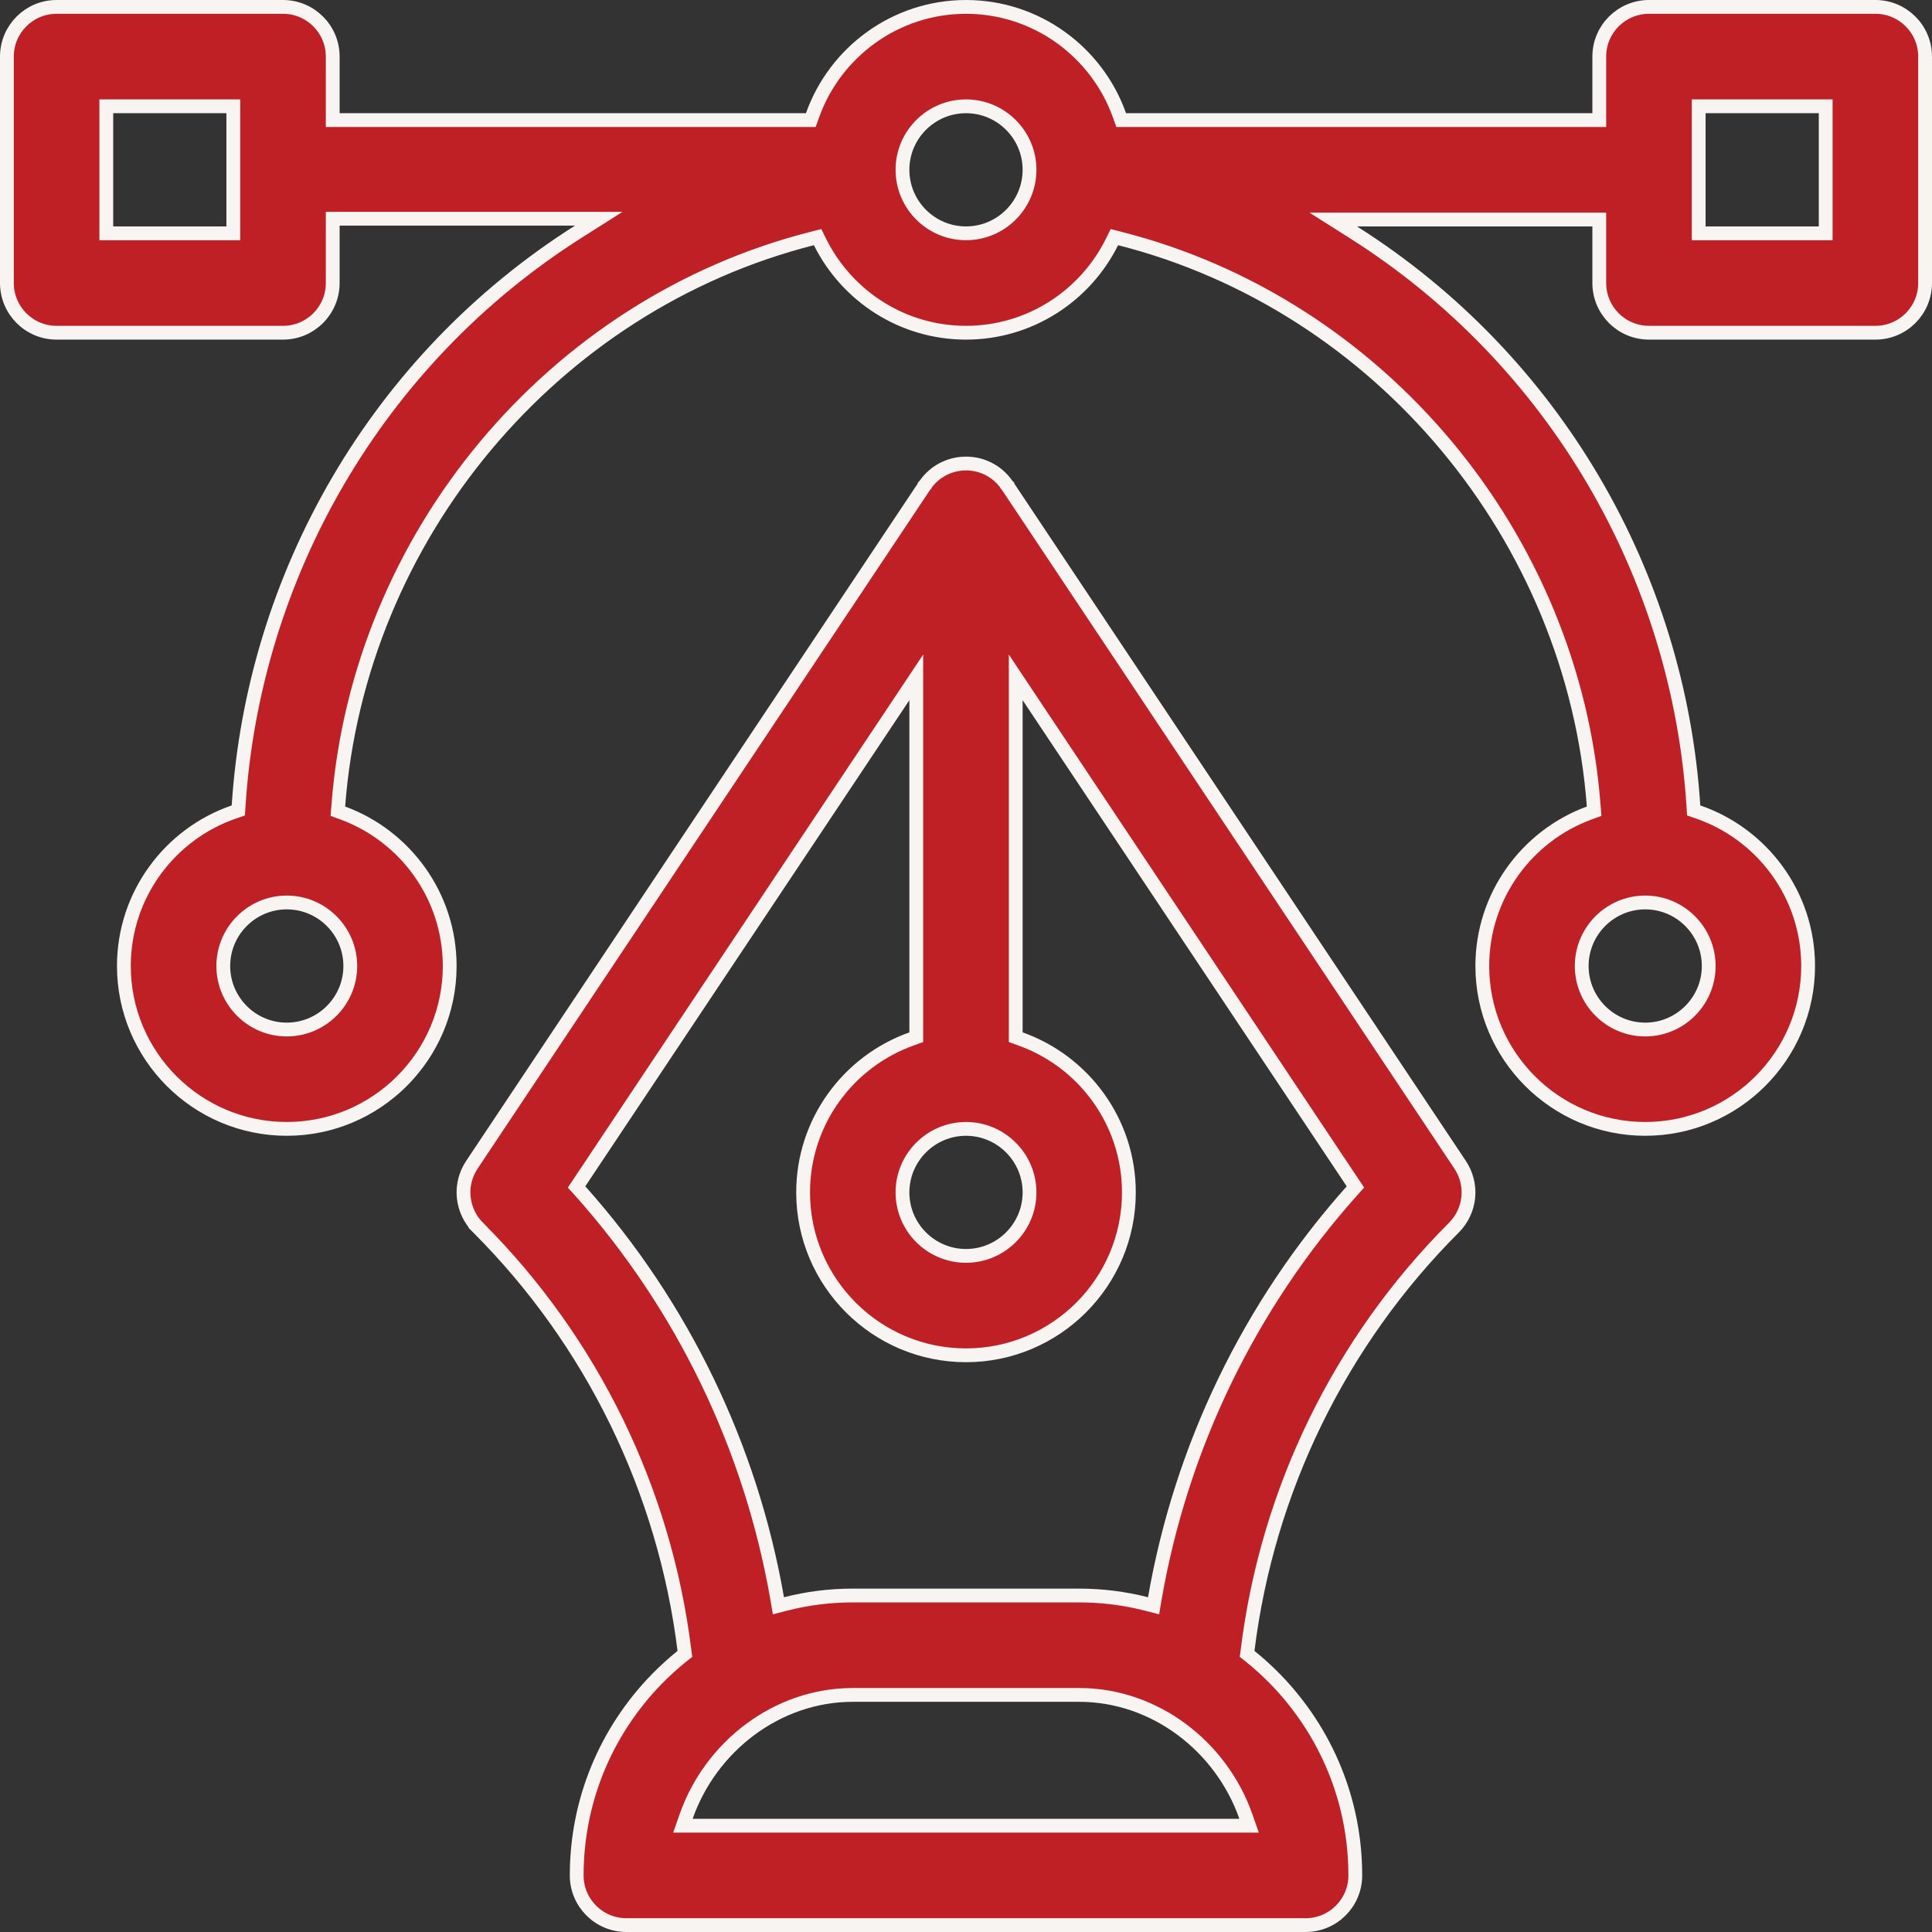
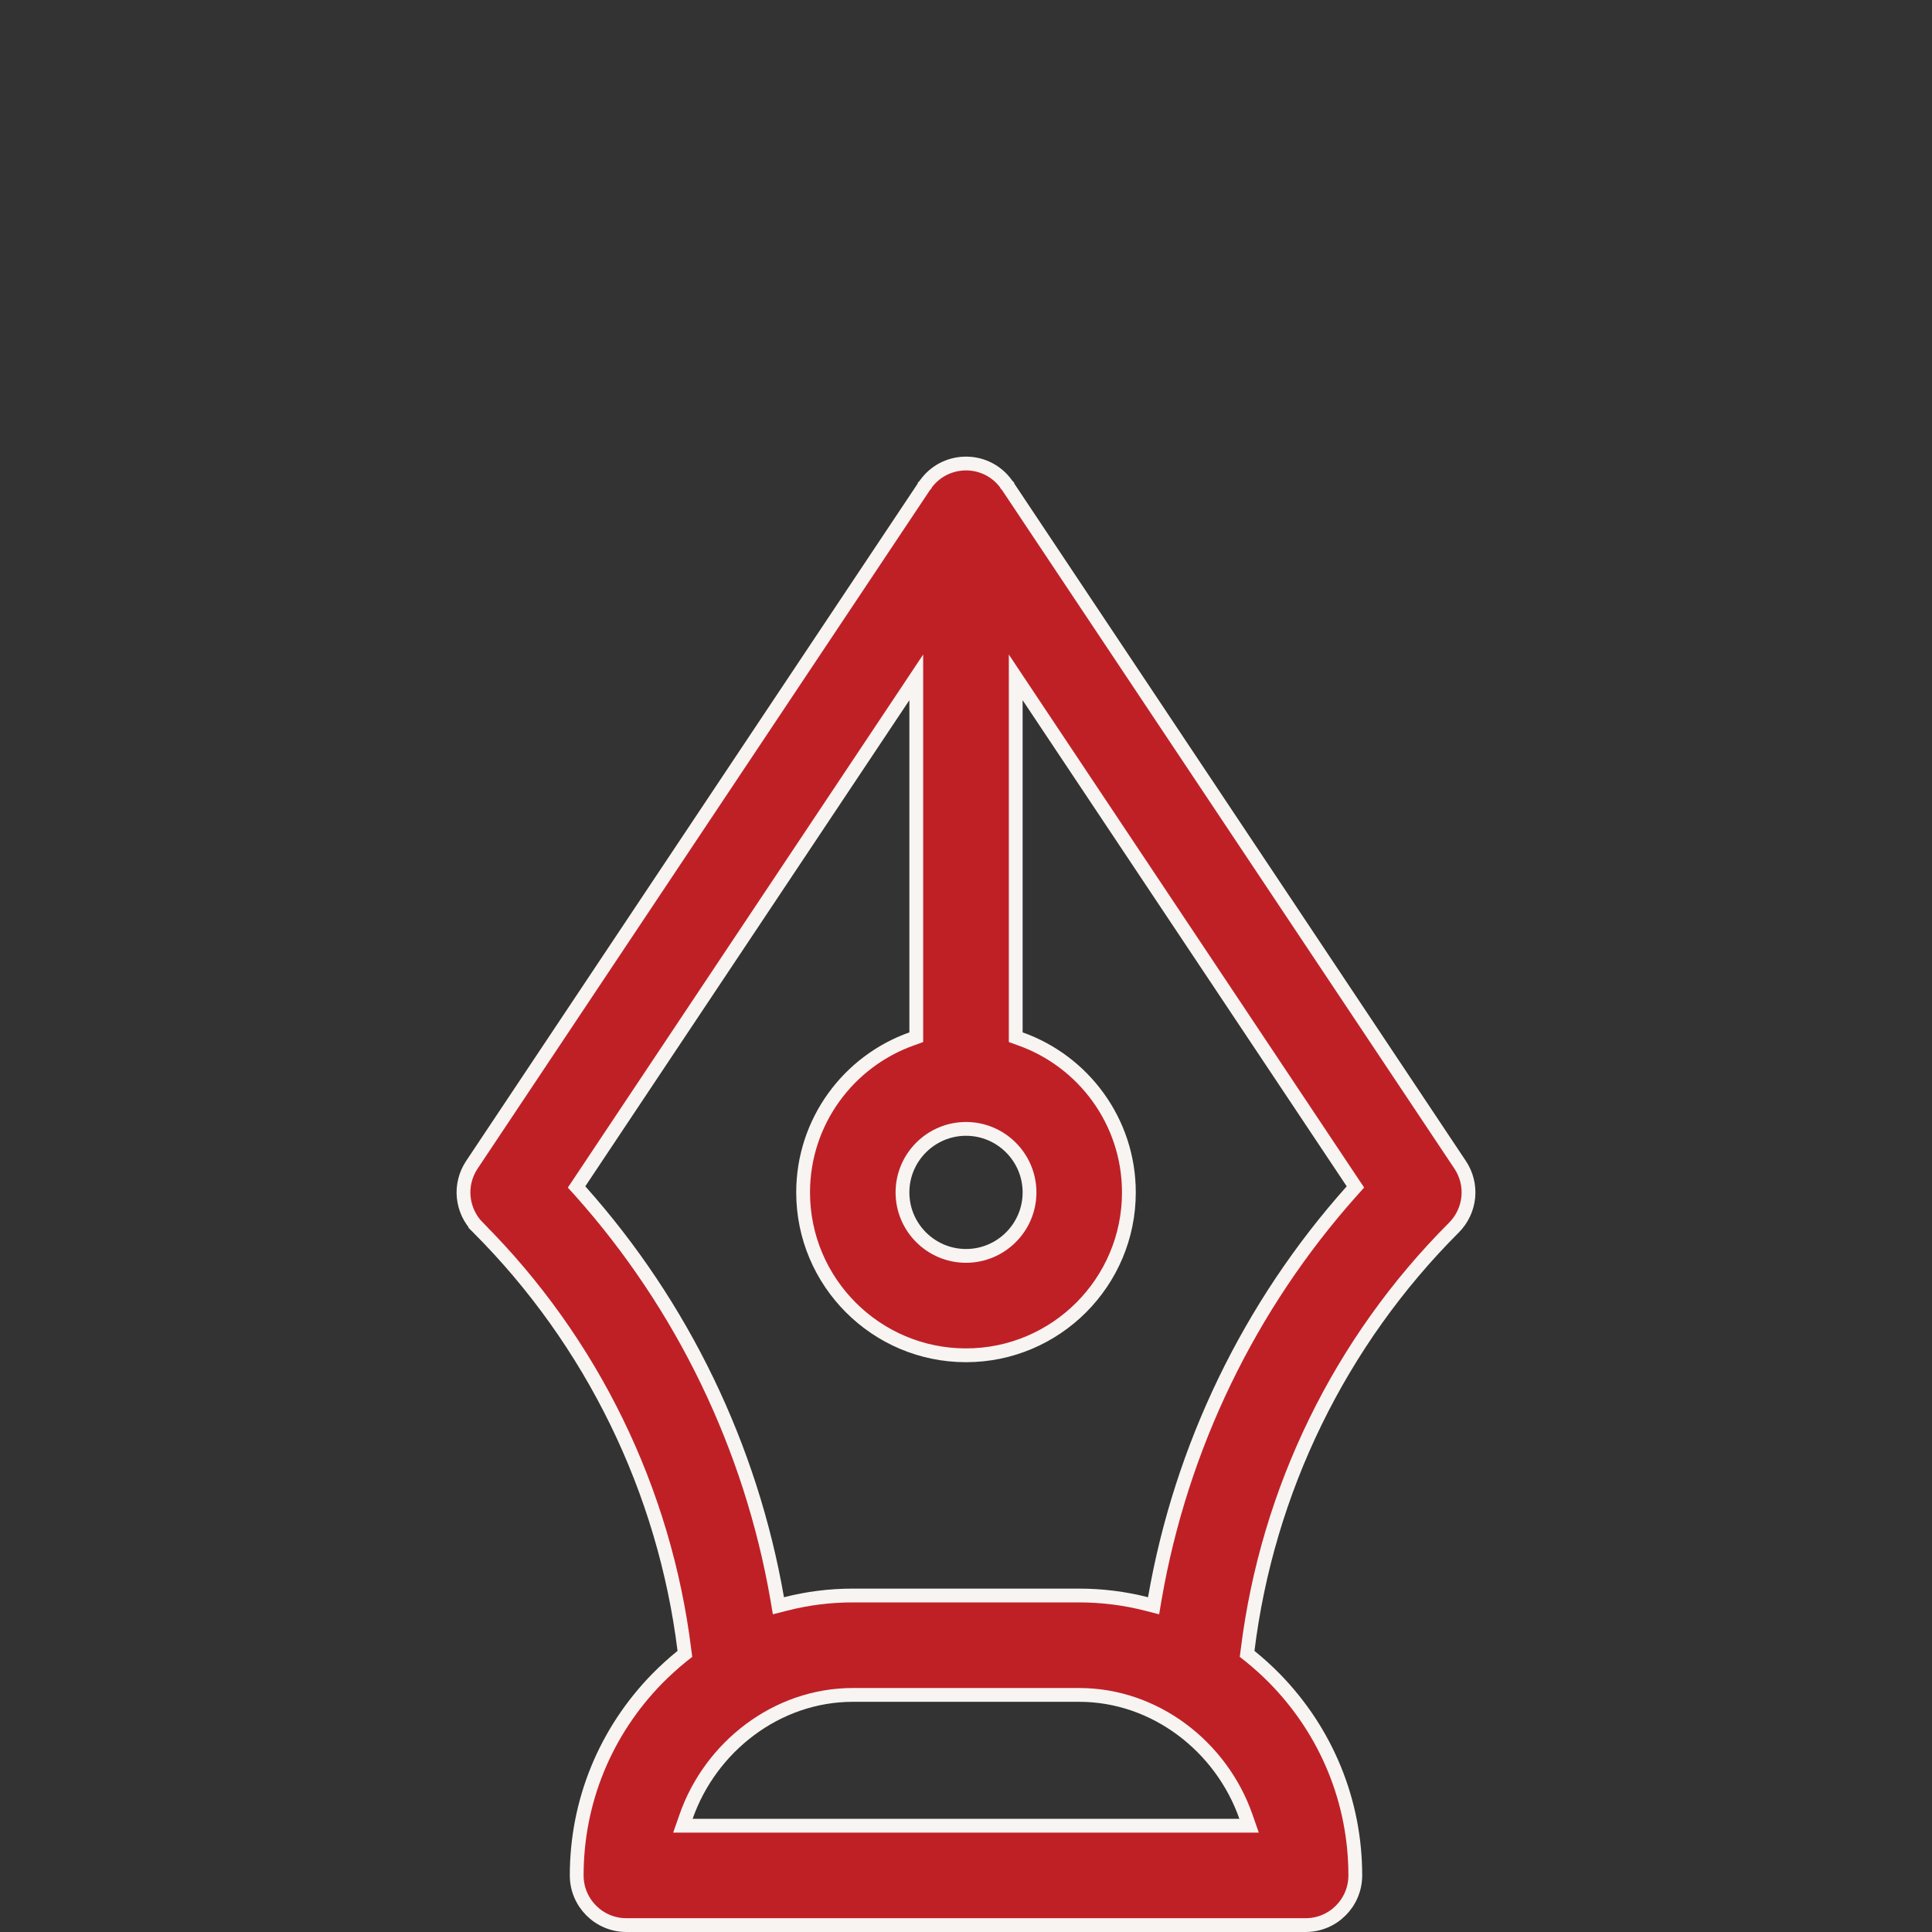
<svg xmlns="http://www.w3.org/2000/svg" width="42" height="42" viewBox="0 0 42 42" fill="none">
  <rect x="0" y="0" width="42" height="42" fill="#333333" stroke="none" />
-   <path d="M34.617 2.611H34.767V2.461V1.23C34.767 0.634 35.251 0.15 35.848 0.15H40.77C41.366 0.15 41.85 0.634 41.85 1.23V6.152C41.85 6.749 41.366 7.233 40.77 7.233H35.848C35.251 7.233 34.767 6.749 34.767 6.152V4.922V4.772H34.617H29.5H28.983L29.42 5.049C33.809 7.828 36.491 12.513 36.813 17.519L36.819 17.618L36.914 17.651C38.305 18.129 39.307 19.45 39.307 21C39.307 22.953 37.718 24.541 35.766 24.541C33.813 24.541 32.224 22.953 32.224 21C32.224 19.475 33.193 18.172 34.548 17.674L34.655 17.635L34.646 17.522C34.205 11.663 29.987 6.617 24.343 5.185L24.226 5.155L24.172 5.264C23.591 6.43 22.388 7.233 21 7.233C19.612 7.233 18.409 6.43 17.828 5.264L17.774 5.155L17.657 5.185C12.013 6.617 7.796 11.663 7.354 17.522L7.345 17.635L7.452 17.674C8.807 18.172 9.776 19.475 9.776 21C9.776 22.953 8.187 24.541 6.234 24.541C4.282 24.541 2.693 22.953 2.693 21C2.693 19.45 3.695 18.129 5.086 17.651L5.181 17.618L5.187 17.519C5.509 12.523 8.182 7.817 12.58 5.032L13.017 4.755H12.5H7.383H7.233V4.905V6.152C7.233 6.749 6.749 7.233 6.152 7.233H1.23C0.634 7.233 0.15 6.749 0.15 6.152V1.23C0.15 0.634 0.634 0.15 1.23 0.15H6.152C6.749 0.15 7.233 0.634 7.233 1.23V2.461V2.611H7.383H17.52H17.626L17.662 2.511C18.149 1.137 19.462 0.15 21 0.15C22.538 0.15 23.851 1.137 24.338 2.511L24.374 2.611H24.48H34.617ZM4.922 5.072H5.072V4.922V2.461V2.311H4.922H2.461H2.311V2.461V4.922V5.072H2.461H4.922ZM39.539 5.072H39.689V4.922V2.461V2.311H39.539H37.078H36.928V2.461V4.922V5.072H37.078H39.539ZM4.854 21C4.854 21.761 5.473 22.381 6.234 22.381C6.996 22.381 7.615 21.761 7.615 21C7.615 20.239 6.996 19.619 6.234 19.619C5.473 19.619 4.854 20.239 4.854 21ZM19.619 3.691C19.619 4.453 20.239 5.072 21 5.072C21.761 5.072 22.381 4.453 22.381 3.691C22.381 2.93 21.761 2.311 21 2.311C20.239 2.311 19.619 2.93 19.619 3.691ZM37.146 21C37.146 20.239 36.527 19.619 35.766 19.619C35.004 19.619 34.385 20.239 34.385 21C34.385 21.761 35.004 22.381 35.766 22.381C36.527 22.381 37.146 21.761 37.146 21Z" fill="#BF2026" stroke="#F7F4F2" stroke-width="0.3" />
  <path d="M21.898 10.556L21.899 10.557L21.899 10.557L21.9 10.558L31.743 25.323C31.881 25.53 31.944 25.78 31.919 26.028C31.894 26.277 31.784 26.509 31.608 26.686C29.129 29.164 27.551 32.404 27.122 35.871L27.111 35.954L27.177 36.006C27.365 36.158 27.544 36.32 27.714 36.493C28.842 37.647 29.463 39.166 29.463 40.77C29.463 41.366 28.98 41.85 28.383 41.85H13.617C13.021 41.85 12.537 41.366 12.537 40.77C12.537 39.166 13.158 37.648 14.286 36.493C14.456 36.321 14.635 36.158 14.823 36.006L14.889 35.954L14.878 35.871C14.448 32.404 12.871 29.165 10.392 26.686L10.286 26.792L10.392 26.686C10.216 26.509 10.106 26.277 10.081 26.028C10.056 25.78 10.119 25.53 10.257 25.323L10.257 25.323L20.1 10.558L20.101 10.557L20.101 10.557L20.102 10.556C20.102 10.556 20.102 10.556 20.102 10.555L20.104 10.553L20.111 10.543L20.112 10.542C20.519 9.952 21.386 9.914 21.842 10.48L21.842 10.48C21.858 10.5 21.874 10.521 21.888 10.542L21.889 10.543L21.896 10.553L21.898 10.555C21.898 10.556 21.898 10.556 21.898 10.556ZM14.916 39.489L14.846 39.689H15.057H26.942H27.154L27.084 39.489C26.553 37.972 25.112 36.846 23.461 36.846H18.539C16.888 36.846 15.447 37.972 14.916 39.489ZM24.921 34.868L25.078 34.908L25.105 34.748C25.676 31.459 27.16 28.385 29.389 25.889L29.466 25.803L29.401 25.706L22.355 15.137L22.081 14.725V15.22V22.442V22.548L22.18 22.584C23.555 23.071 24.541 24.384 24.541 25.922C24.541 27.875 22.953 29.463 21 29.463C19.047 29.463 17.459 27.875 17.459 25.922C17.459 24.384 18.445 23.071 19.82 22.584L19.919 22.548V22.442V15.22V14.725L19.645 15.137L12.599 25.706L12.534 25.803L12.612 25.889C14.84 28.385 16.323 31.459 16.895 34.748L16.922 34.908L17.079 34.868C17.551 34.747 18.041 34.685 18.539 34.685H23.461H23.461C23.953 34.685 24.444 34.746 24.921 34.868ZM22.381 25.922C22.381 25.161 21.761 24.541 21 24.541C20.239 24.541 19.619 25.161 19.619 25.922C19.619 26.683 20.239 27.302 21 27.302C21.761 27.302 22.381 26.683 22.381 25.922Z" fill="#BF2026" stroke="#F7F4F2" stroke-width="0.3" />
</svg>